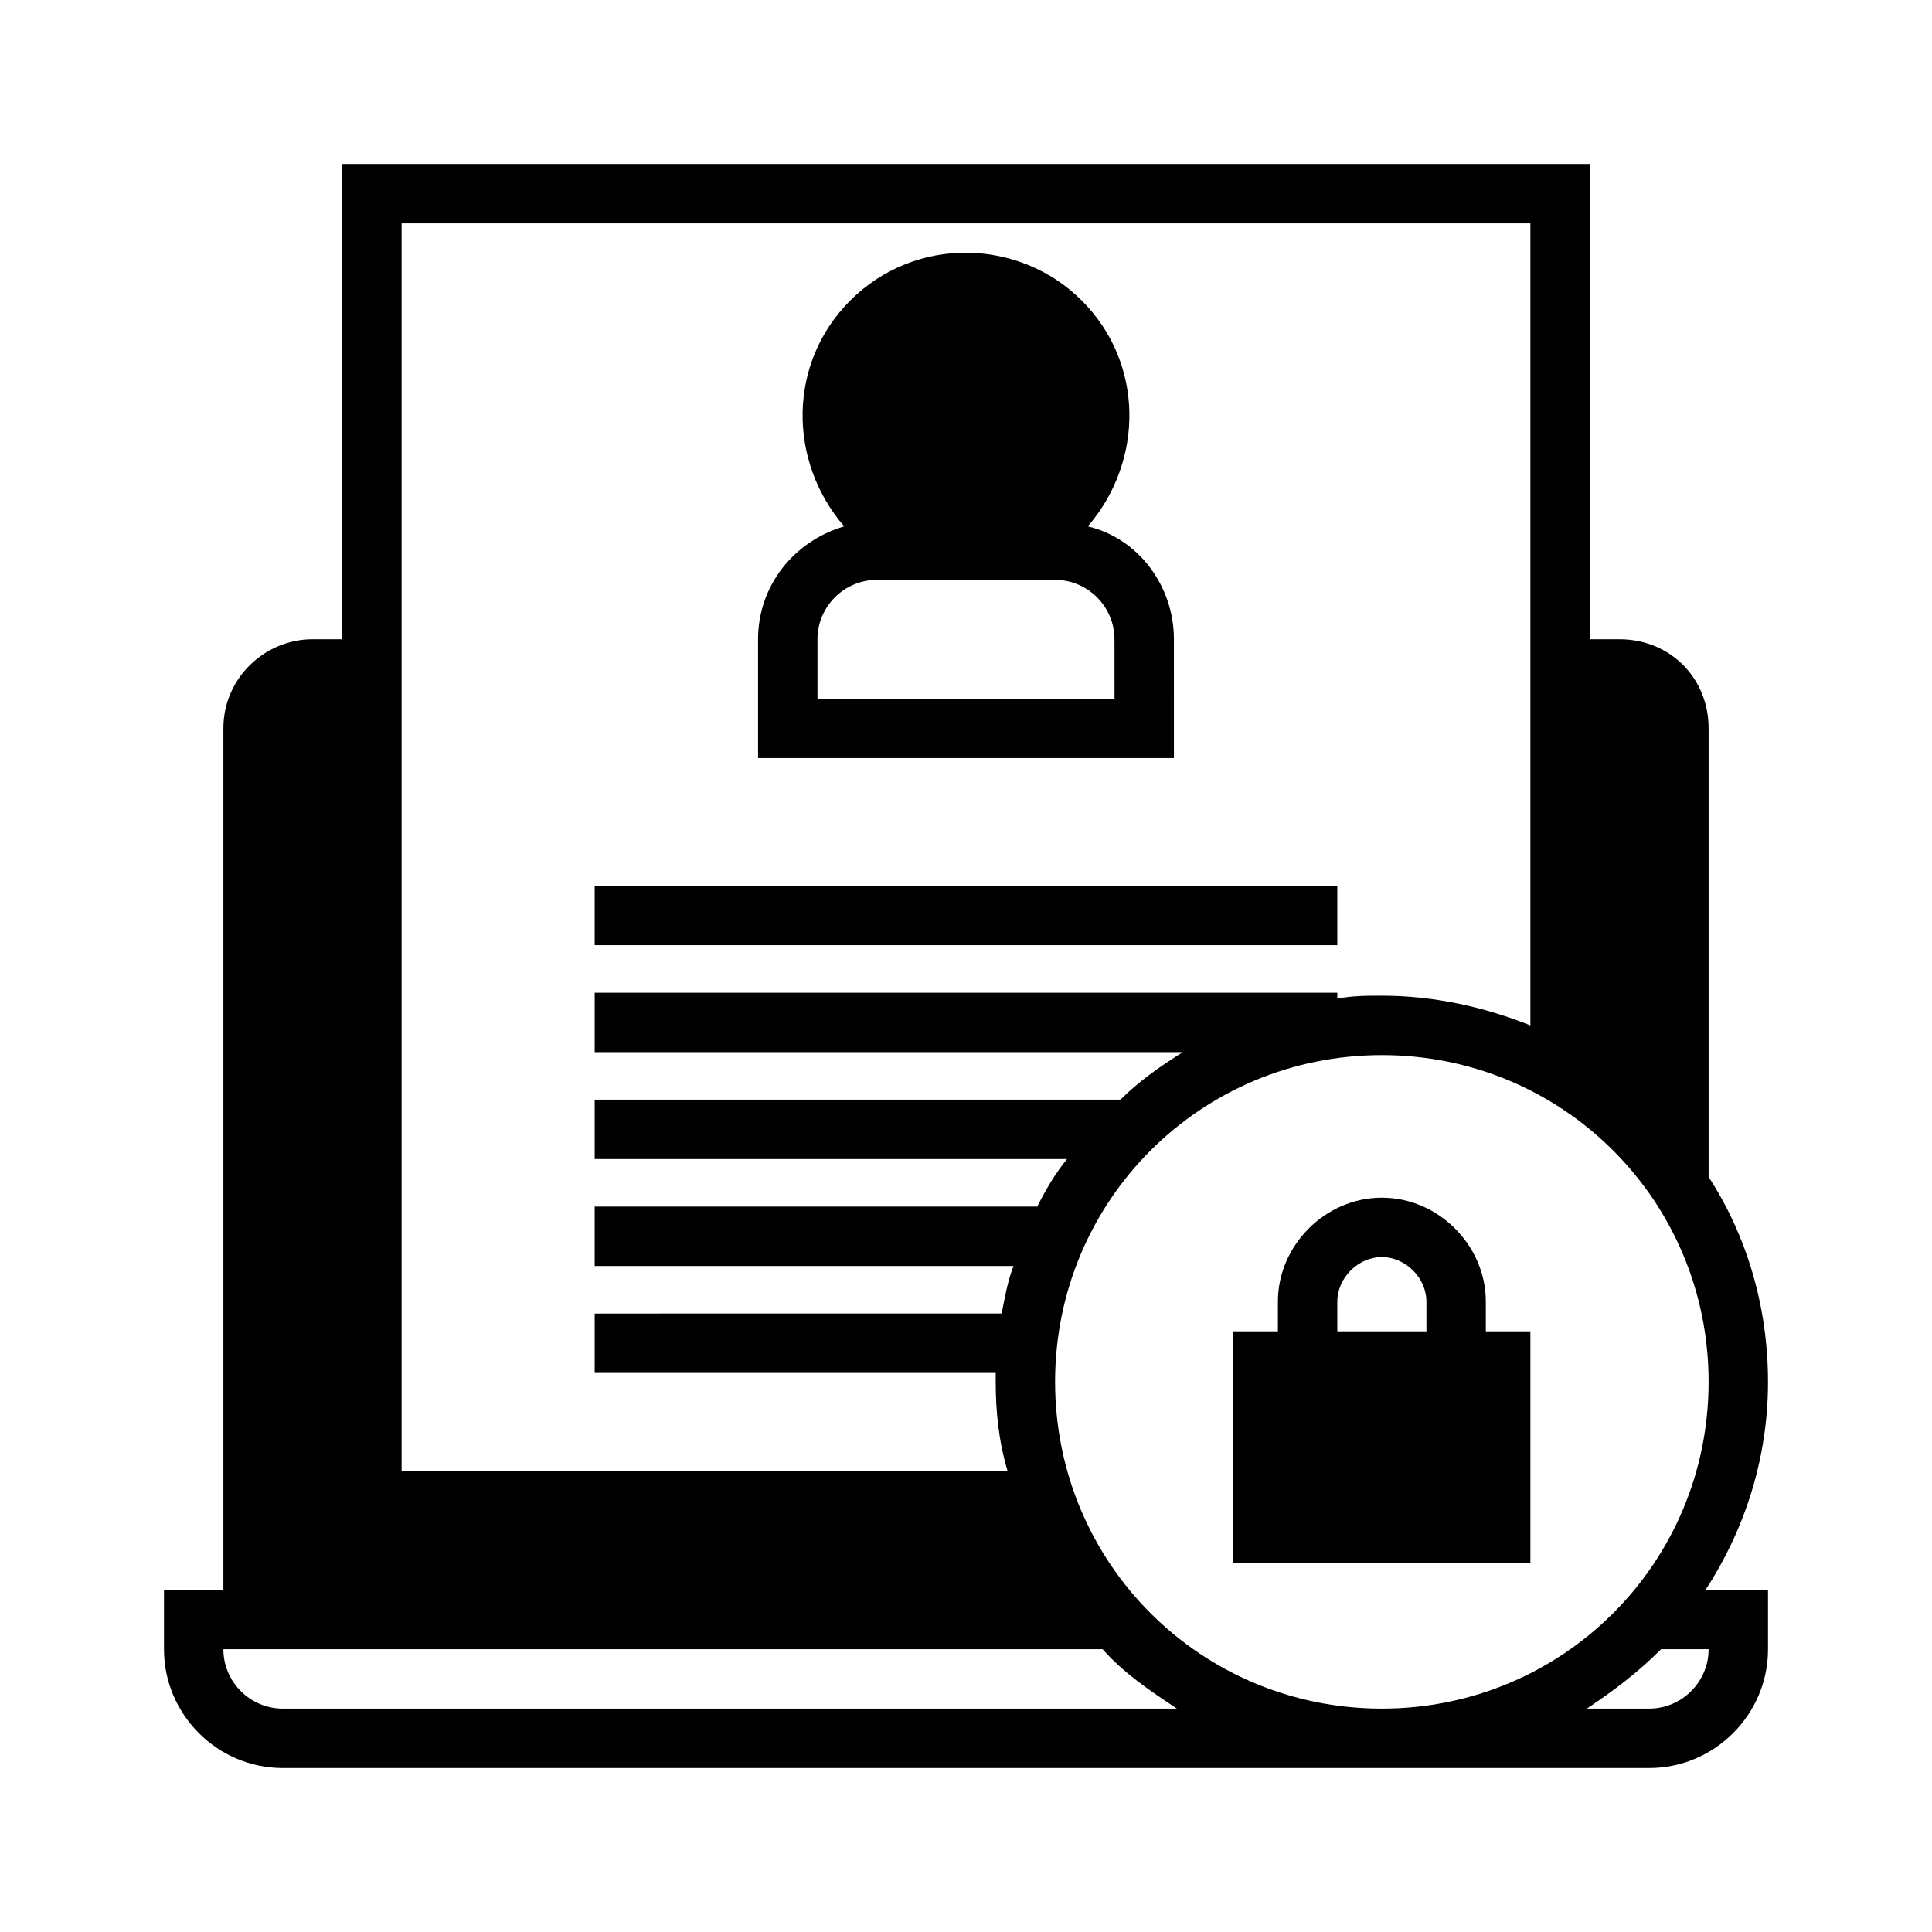
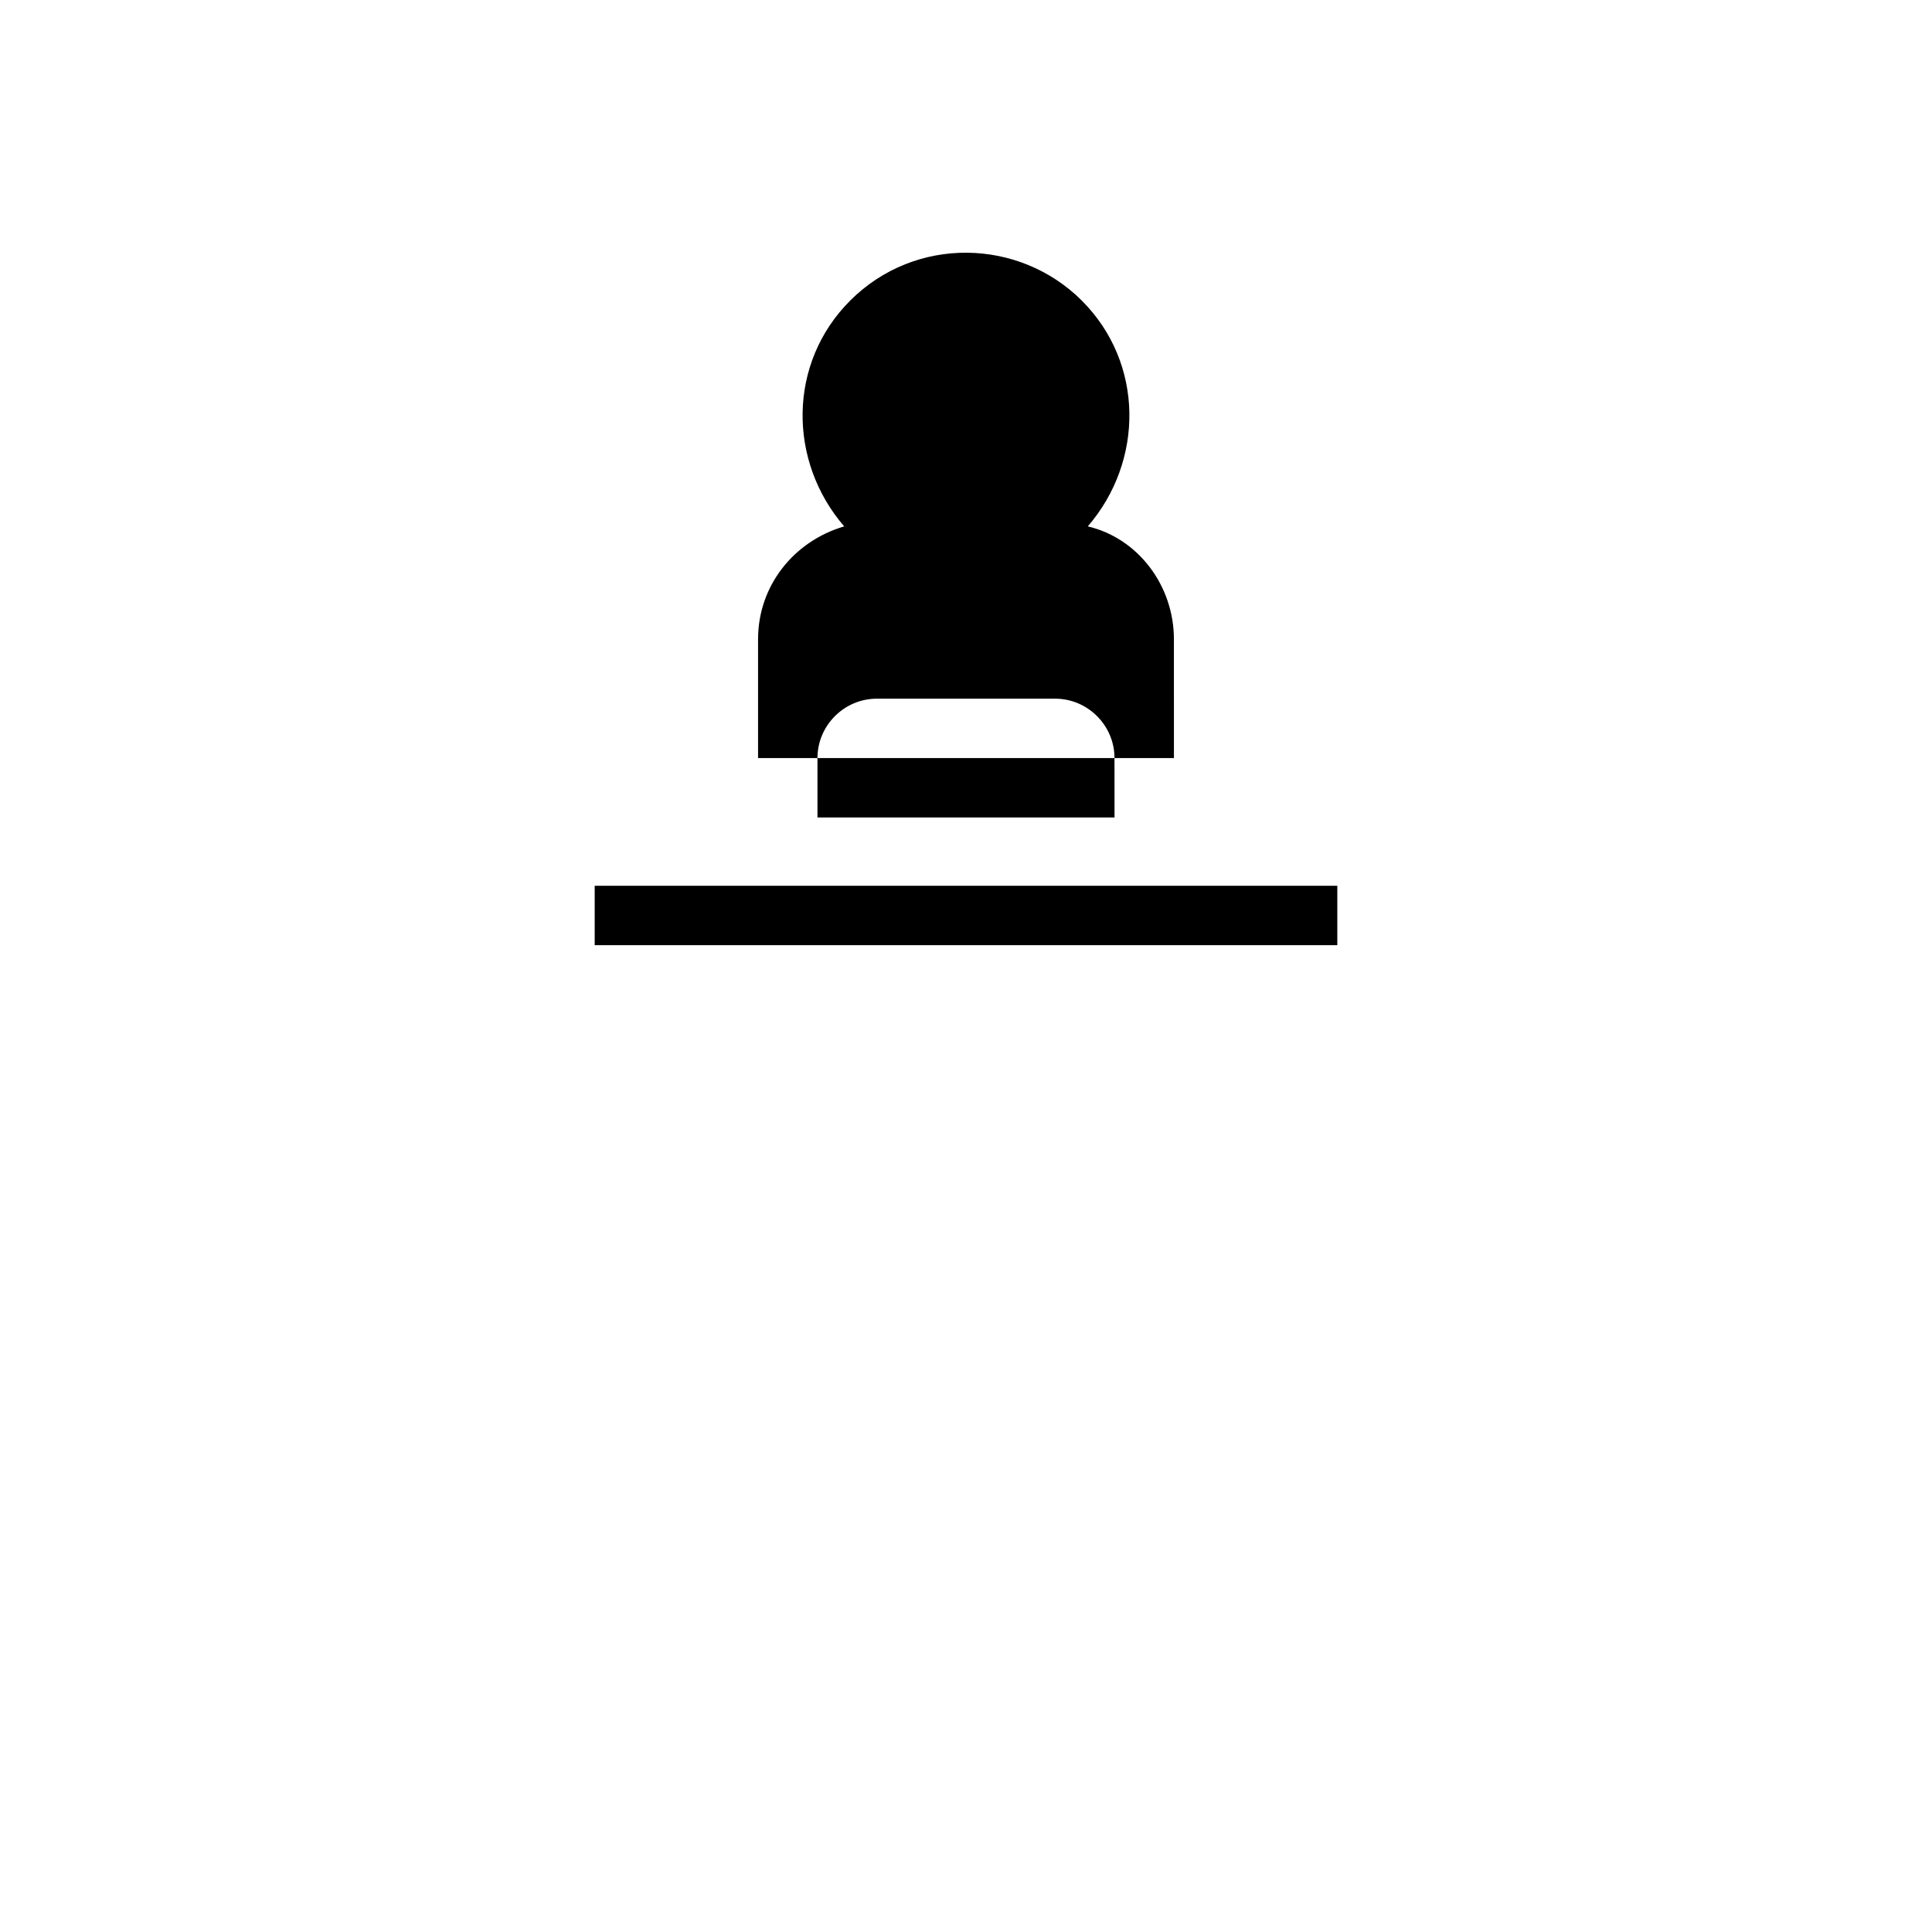
<svg xmlns="http://www.w3.org/2000/svg" fill="#000000" width="800px" height="800px" version="1.1" viewBox="144 144 512 512">
  <g>
    <path d="m301.6 378.74h196.8v15.742h-196.8z" />
-     <path d="m455.1 313.41c0-14.168-9.445-26.766-22.828-29.914 14.957-17.316 14.957-43.297-1.574-59.828s-44.082-17.32-61.402 0c-16.531 16.531-16.531 42.512-1.574 59.828-13.383 3.938-22.828 15.742-22.828 29.914v31.488h110.21zm-15.742 15.742h-78.723v-15.742c0-8.66 7.086-15.742 15.742-15.742h47.23c8.66 0 15.742 7.086 15.742 15.742z" />
-     <path d="m612.54 510.21c0-19.68-5.512-38.574-15.742-54.316v-118.87c0-13.383-10.234-23.617-23.617-23.617h-7.871v-125.95h-330.62v125.95h-7.871c-12.594 0-23.617 10.234-23.617 23.617v228.29h-15.746v15.742c0 17.32 14.168 31.488 31.488 31.488h362.11c17.32 0 31.488-14.168 31.488-31.488v-15.742h-16.531c10.234-15.746 16.531-34.637 16.531-55.105zm-362.11-307.01h299.14v212.54c-11.809-4.723-25.191-7.871-39.359-7.871-3.938 0-7.871 0-11.809 0.789v-1.574h-196.8v15.742h155.87c-6.297 3.938-11.809 7.871-16.531 12.594h-139.34v15.742h125.16c-3.148 3.938-5.512 7.871-7.871 12.594l-117.29 0.004v15.742h111c-1.574 3.938-2.363 8.66-3.148 12.594l-107.85 0.004v15.742h106.27v2.363c0 7.871 0.789 15.742 3.148 23.617h-160.59zm-31.488 393.6c-8.66 0-15.742-7.086-15.742-15.742h233.01c5.512 6.297 12.594 11.02 19.68 15.742zm204.67-86.594c0-48.02 38.574-86.594 86.594-86.594s86.594 38.574 86.594 86.594-38.574 86.594-86.594 86.594-86.594-38.574-86.594-86.594zm173.19 70.848c0 8.66-7.086 15.742-15.742 15.742h-16.531c7.086-4.723 13.383-9.445 19.68-15.742z" />
-     <path d="m537.76 488.95c0-14.957-12.594-27.551-27.551-27.551s-27.551 12.594-27.551 27.551v7.871h-11.809v61.402h78.719v-61.402h-11.809zm-39.359 0c0-6.297 5.512-11.809 11.809-11.809s11.809 5.512 11.809 11.809v7.871h-23.617z" />
+     <path d="m455.1 313.41c0-14.168-9.445-26.766-22.828-29.914 14.957-17.316 14.957-43.297-1.574-59.828s-44.082-17.32-61.402 0c-16.531 16.531-16.531 42.512-1.574 59.828-13.383 3.938-22.828 15.742-22.828 29.914v31.488h110.21m-15.742 15.742h-78.723v-15.742c0-8.66 7.086-15.742 15.742-15.742h47.23c8.66 0 15.742 7.086 15.742 15.742z" />
  </g>
</svg>